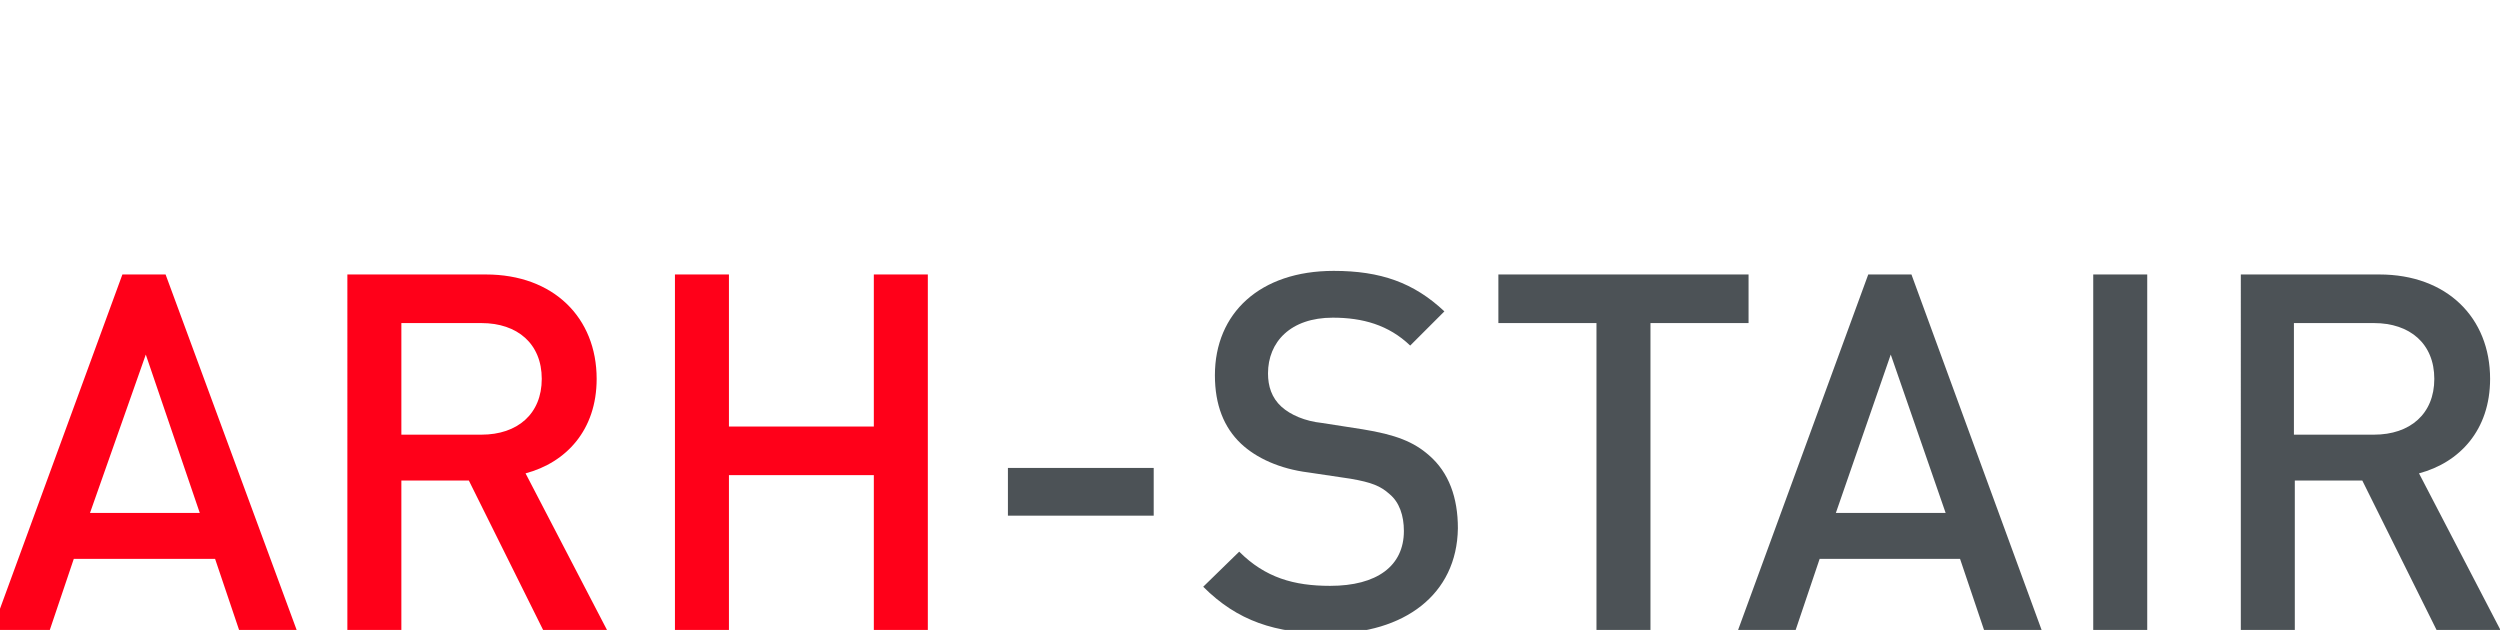
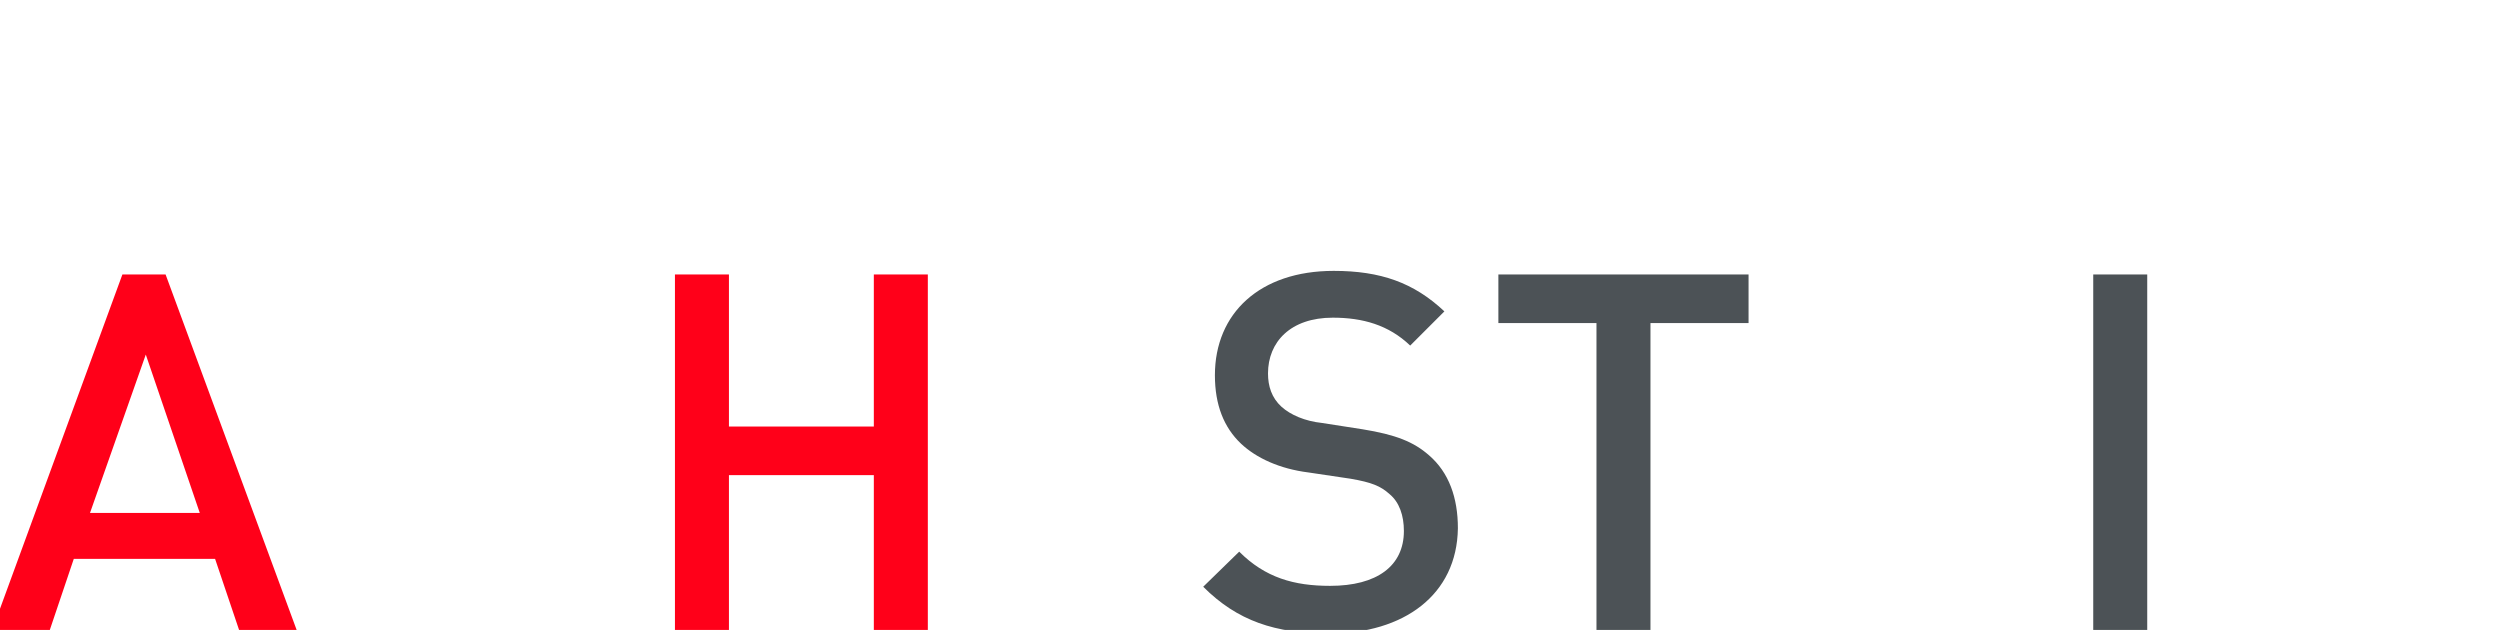
<svg xmlns="http://www.w3.org/2000/svg" version="1.1" id="Слой_1" x="0px" y="0px" viewBox="0 0 277.8 70" style="enable-background:new 0 0 277.8 70;" xml:space="preserve">
  <style type="text/css">
	.st0{fill:none;stroke:#43525A;stroke-width:0.75;stroke-linecap:round;stroke-linejoin:round;stroke-miterlimit:10;}
	.st1{fill:#4C5256;}
	.st2{fill:#FF0019;}
	.st3{fill:none;stroke:#404041;stroke-width:0.75;stroke-miterlimit:22.926;}
	.st4{fill:none;}
	.st5{fill:none;stroke:#3C3C3B;stroke-width:0.444;stroke-linecap:round;stroke-linejoin:round;stroke-miterlimit:22.926;}
	.st6{fill:#3F3E3E;}
	.st7{fill:#FFFFFF;}
	.st8{opacity:0.5;}
	.st9{fill-rule:evenodd;clip-rule:evenodd;fill:#30343B;}
	.st10{fill:#30343B;}
	.st11{opacity:0.41;}
	.st12{clip-path:url(#SVGID_00000161613650162180818350000012564347821754450057_);}
	.st13{clip-path:url(#SVGID_00000052816787617951413600000007344953559806773181_);}
</style>
-   <rect x="-0.1" y="-0.1" class="st4" width="277.9" height="70" />
  <g>
    <path class="st2" d="M26.6,70.1l-2.7-8H8.2l-2.7,8h-6.4l14.5-39.6h4.8L33,70.1H26.6z M16.2,39.4L10,57h12.2L16.2,39.4z" />
-     <path class="st2" d="M60.4,70.1l-8.3-16.7h-7.5v16.7h-6V30.5h15.4c7.5,0,12.3,4.8,12.3,11.6c0,5.7-3.4,9.3-7.9,10.5l9.1,17.5H60.4z    M53.5,35.9h-8.9v12.4h8.9c4,0,6.7-2.3,6.7-6.2S57.5,35.9,53.5,35.9z" />
    <path class="st2" d="M97.1,70.1V52.8H81v17.3h-6V30.5h6v16.9h16.1V30.5h6v39.6H97.1z" />
-     <path class="st1" d="M112,57.3V52h16.2v5.3H112z" />
    <path class="st1" d="M147.7,70.4c-6,0-10.2-1.4-14-5.2l4-3.9c2.9,2.9,6.1,3.8,10.1,3.8c5.2,0,8.2-2.2,8.2-6.1   c0-1.7-0.5-3.2-1.6-4.1c-1-0.9-2-1.3-4.3-1.7l-4.7-0.7c-3.2-0.4-5.8-1.6-7.5-3.2c-1.9-1.8-2.9-4.3-2.9-7.6c0-6.9,5-11.6,13.2-11.6   c5.2,0,8.9,1.3,12.3,4.5l-3.8,3.8c-2.4-2.3-5.3-3.1-8.6-3.1c-4.7,0-7.2,2.7-7.2,6.2c0,1.4,0.4,2.7,1.5,3.7c1,0.9,2.6,1.6,4.5,1.8   l4.5,0.7c3.7,0.6,5.7,1.4,7.4,2.9c2.2,1.9,3.2,4.7,3.2,8.1C161.9,66.1,156,70.4,147.7,70.4z" />
    <path class="st1" d="M183.4,35.9v34.2h-6V35.9h-10.9v-5.4h27.8v5.4H183.4z" />
-     <path class="st1" d="M220.5,70.1l-2.7-8h-15.6l-2.7,8h-6.4l14.5-39.6h4.8l14.5,39.6H220.5z M210.1,39.4L204,57h12.2L210.1,39.4z" />
    <path class="st1" d="M232.6,70.1V30.5h6v39.6H232.6z" />
-     <path class="st1" d="M270.8,70.1l-8.3-16.7h-7.5v16.7h-6V30.5h15.4c7.5,0,12.3,4.8,12.3,11.6c0,5.7-3.4,9.3-7.9,10.5l9.1,17.5   H270.8z M263.8,35.9h-8.9v12.4h8.9c4,0,6.7-2.3,6.7-6.2S267.8,35.9,263.8,35.9z" />
  </g>
</svg>